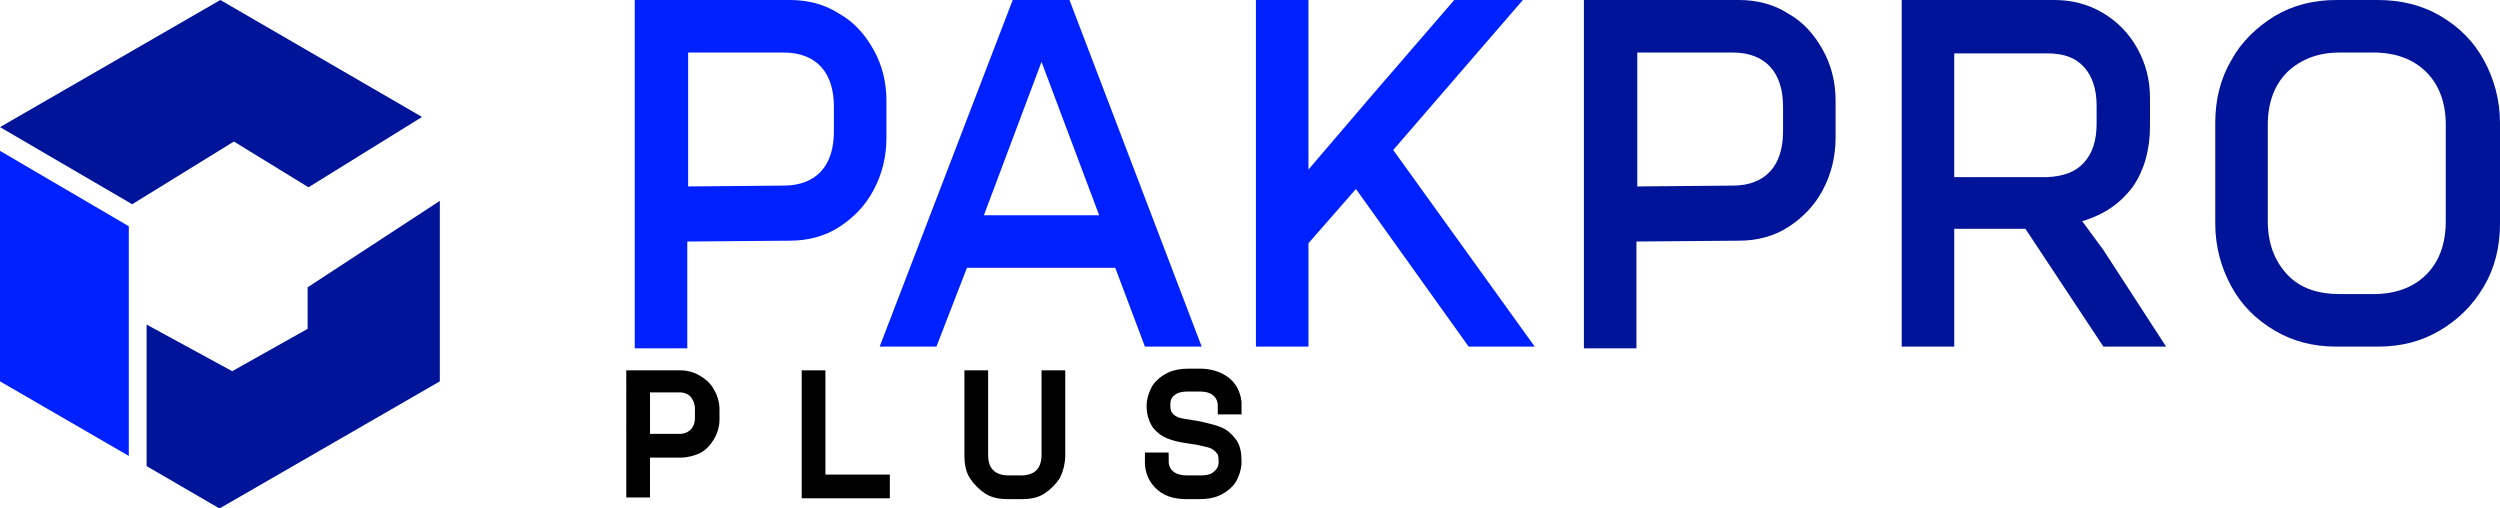
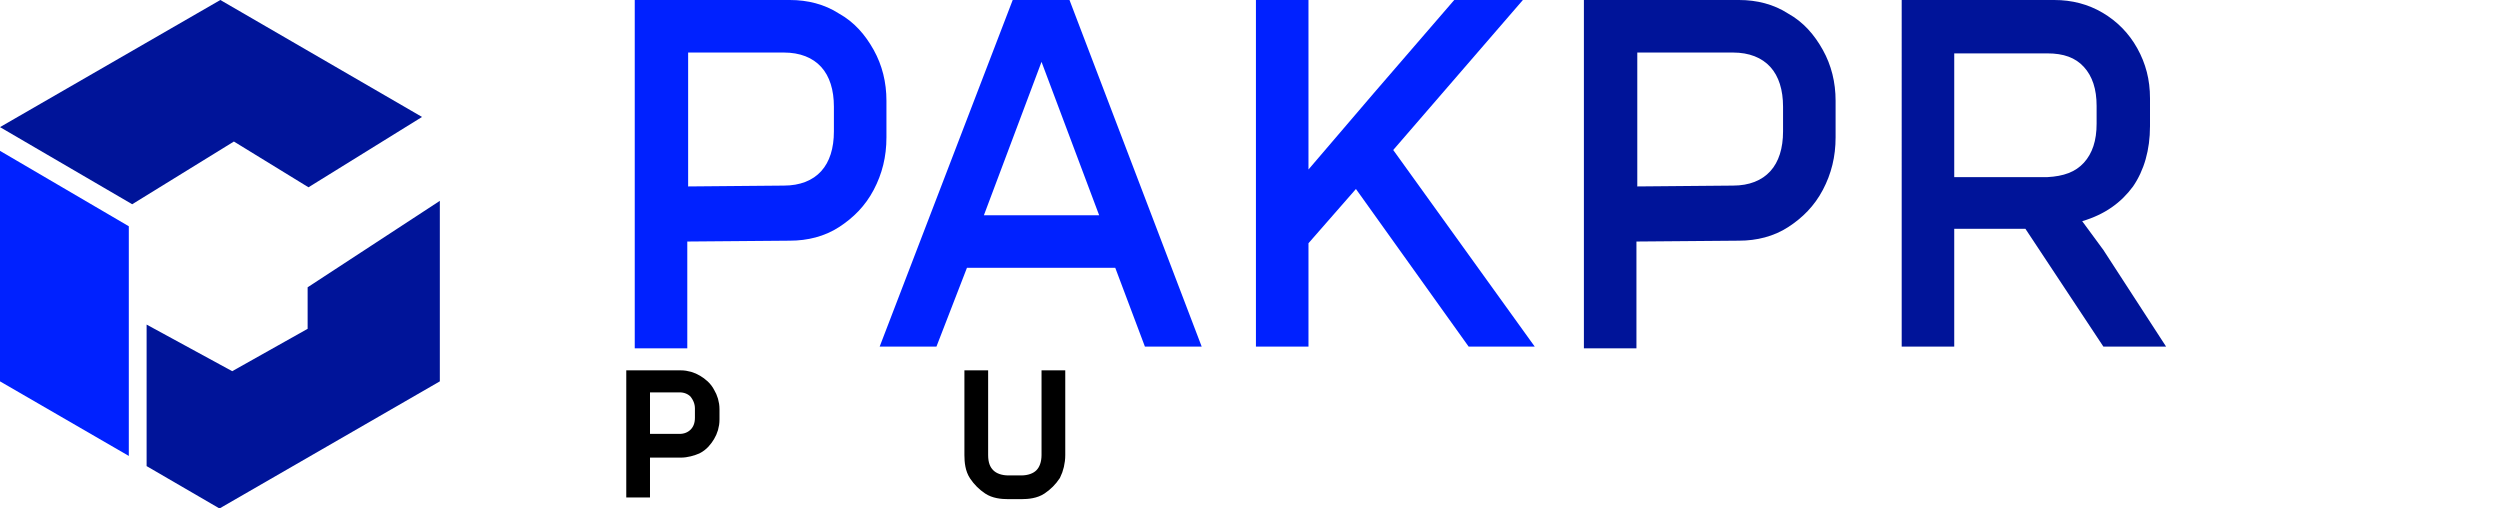
<svg xmlns="http://www.w3.org/2000/svg" id="Layer_1" x="0px" y="0px" viewBox="0 0 295 60" style="enable-background:new 0 0 295 60;" xml:space="preserve">
  <style type="text/css"> .st0{fill:#0021FF;} .st1{fill:#001499;} .st2{stroke:#000000;stroke-width:2;stroke-miterlimit:10;} </style>
  <path class="st0" d="M93.2,0c2.1,0,4.1,0.5,5.8,1.6c1.8,1,3.1,2.5,4.1,4.3c1,1.8,1.5,3.8,1.5,6v4.3c0,2.3-0.5,4.3-1.5,6.2 c-1,1.9-2.4,3.3-4.1,4.4c-1.7,1.1-3.7,1.6-5.8,1.6l-12.1,0.1v12.6h-6.2V0L93.2,0L93.2,0z M81.2,22l11.3-0.1c1.9,0,3.4-0.6,4.4-1.7 c1-1.1,1.5-2.7,1.5-4.7v-2.9c0-2-0.5-3.6-1.5-4.7c-1-1.1-2.5-1.7-4.4-1.7H81.2V22L81.2,22z" />
  <path class="st0" d="M119.5,0h6.7l15.6,40.9h-6.7l-3.5-9.3h-17.5l-3.6,9.3h-6.7L119.5,0z M129.7,25.4l-6.8-18.1l-6.8,18.1H129.7z" />
  <path class="st0" d="M148.2,0h6.2v20l7.7-9l9.5-11h8.1l-15.3,17.7l16.7,23.2h-7.8l-13.3-18.6l-5.6,6.4v12.2h-6.2L148.2,0L148.2,0z" />
  <path class="st1" d="M205.2,0c2.1,0,4.1,0.5,5.8,1.6c1.8,1,3.1,2.5,4.1,4.3c1,1.8,1.5,3.8,1.5,6v4.3c0,2.3-0.5,4.3-1.5,6.2 c-1,1.9-2.4,3.3-4.1,4.4c-1.7,1.1-3.7,1.6-5.8,1.6l-12.1,0.1v12.6h-6.2V0L205.2,0L205.2,0z M193.2,22l11.3-0.1 c1.9,0,3.4-0.6,4.4-1.7c1-1.1,1.5-2.7,1.5-4.7v-2.9c0-2-0.5-3.6-1.5-4.7c-1-1.1-2.5-1.7-4.4-1.7h-11.3V22L193.2,22z" />
  <path class="st1" d="M242.4,0c2.1,0,4,0.5,5.7,1.5c1.7,1,3.1,2.4,4.1,4.2c1,1.8,1.5,3.7,1.5,5.9v3.3c0,2.8-0.7,5.2-2,7.1 c-1.4,1.9-3.3,3.3-6,4.1l2.5,3.4l7.4,11.4h-7.4L239,27h-8.4v13.9h-6.2V0H242.4z M245.9,19.2c1-1.1,1.5-2.6,1.5-4.6v-2.1 c0-2-0.5-3.5-1.5-4.6c-1-1.1-2.4-1.6-4.3-1.6h-11v14.6h11C243.5,20.8,244.9,20.3,245.9,19.2L245.9,19.2z" />
-   <path class="st1" d="M268.4,39c-2.2-1.3-3.9-3-5.1-5.2c-1.2-2.2-1.9-4.7-1.9-7.4V14.5c0-2.7,0.6-5.2,1.9-7.4c1.2-2.2,3-3.9,5.1-5.2 c2.2-1.3,4.6-1.9,7.3-1.9h4.9c2.7,0,5.2,0.6,7.4,1.9c2.2,1.3,3.9,3,5.1,5.2c1.2,2.2,1.9,4.7,1.9,7.4v11.9c0,2.7-0.6,5.2-1.9,7.4 c-1.3,2.2-3,3.9-5.2,5.2c-2.2,1.3-4.6,1.9-7.3,1.9h-4.9C273,40.9,270.6,40.3,268.4,39z M286.3,32.4c1.5-1.5,2.3-3.6,2.3-6.3V14.7 c0-2.6-0.8-4.7-2.3-6.2c-1.5-1.5-3.6-2.3-6.2-2.3h-4c-2.6,0-4.6,0.8-6.2,2.3c-1.5,1.5-2.3,3.6-2.3,6.2v11.4c0,2.6,0.8,4.7,2.3,6.3 c1.5,1.6,3.6,2.3,6.2,2.3h4C282.7,34.7,284.8,33.9,286.3,32.4z" />
  <path class="st2" d="M80.3,44.7c0.7,0,1.3,0.2,1.8,0.5c0.5,0.3,1,0.7,1.3,1.3c0.3,0.5,0.5,1.1,0.5,1.8v1.2c0,0.7-0.2,1.3-0.5,1.8 c-0.3,0.5-0.7,1-1.3,1.3C81.6,52.8,81,53,80.3,53l-4.6,0v4.7h-0.8V44.7L80.3,44.7L80.3,44.7z M75.7,52.2h4.5c0.8,0,1.5-0.3,2-0.8 c0.5-0.5,0.8-1.2,0.8-2.1v-1.1c0-0.8-0.3-1.5-0.8-2.1c-0.5-0.5-1.2-0.8-2-0.8h-4.5V52.2L75.7,52.2z" />
-   <path class="st2" d="M95.6,44.7h0.8V57h7.6v0.8h-8.4V44.7L95.6,44.7z" />
  <path class="st2" d="M116.8,57.4c-0.6-0.4-1.1-0.9-1.5-1.5s-0.5-1.4-0.5-2.2v-9h0.8v9c0,1.1,0.3,1.9,0.9,2.5 c0.6,0.6,1.5,0.9,2.5,0.9h1.5c1,0,1.9-0.3,2.5-0.9c0.6-0.6,0.9-1.5,0.9-2.5v-9h0.8v9c0,0.8-0.2,1.6-0.5,2.2 c-0.4,0.6-0.9,1.1-1.5,1.5c-0.6,0.4-1.4,0.5-2.2,0.5H119C118.2,57.9,117.4,57.8,116.8,57.4L116.8,57.4z" />
-   <path class="st2" d="M137.3,57.1c-0.7-0.6-1.1-1.3-1.2-2.3c0-0.1,0-0.2,0-0.4h0.8c0,0.8,0.3,1.5,0.9,2c0.6,0.5,1.4,0.7,2.4,0.7h1.4 c1,0,1.8-0.2,2.3-0.7c0.6-0.5,0.9-1.1,0.9-1.9c0-0.7-0.1-1.3-0.4-1.6c-0.3-0.4-0.7-0.7-1.1-0.9s-1.1-0.3-1.9-0.5l-1.3-0.2 c-0.8-0.1-1.5-0.3-2-0.5c-0.5-0.2-0.9-0.5-1.3-1c-0.3-0.5-0.5-1.1-0.5-1.9c0-0.7,0.2-1.2,0.5-1.8c0.3-0.5,0.8-0.9,1.4-1.2 c0.6-0.3,1.3-0.4,2.1-0.4h1.3c1.1,0,2,0.3,2.7,0.8c0.7,0.5,1.1,1.3,1.2,2.2c0,0.1,0,0.2,0,0.4h-0.8c0-0.8-0.3-1.5-0.9-2 c-0.6-0.5-1.3-0.7-2.3-0.7h-1.3c-1,0-1.7,0.2-2.3,0.7c-0.6,0.5-0.8,1.1-0.8,1.9c0,0.6,0.1,1.1,0.4,1.5c0.3,0.4,0.6,0.6,1,0.8 c0.4,0.2,1,0.3,1.7,0.4l1.2,0.2c0.9,0.2,1.7,0.4,2.2,0.6c0.6,0.2,1,0.6,1.4,1.1c0.4,0.5,0.5,1.2,0.5,2.1c0,0.7-0.2,1.2-0.5,1.8 c-0.3,0.5-0.8,0.9-1.4,1.2s-1.3,0.4-2.1,0.4h-1.4C139,57.9,138,57.7,137.3,57.1L137.3,57.1z" />
  <path class="st0" d="M15.2,26.7L0,17.8V45l15.2,8.8V26.7z" />
  <path class="st1" d="M15.6,24.1l12-7.4l8.8,5.4l13.4-8.3L26,0L0,15L15.6,24.1z" />
  <path class="st1" d="M36.3,33.9v4.9l-8.9,5l-10.1-5.5V55l8.6,5l26-15V23.7L36.3,33.9z" />
</svg>